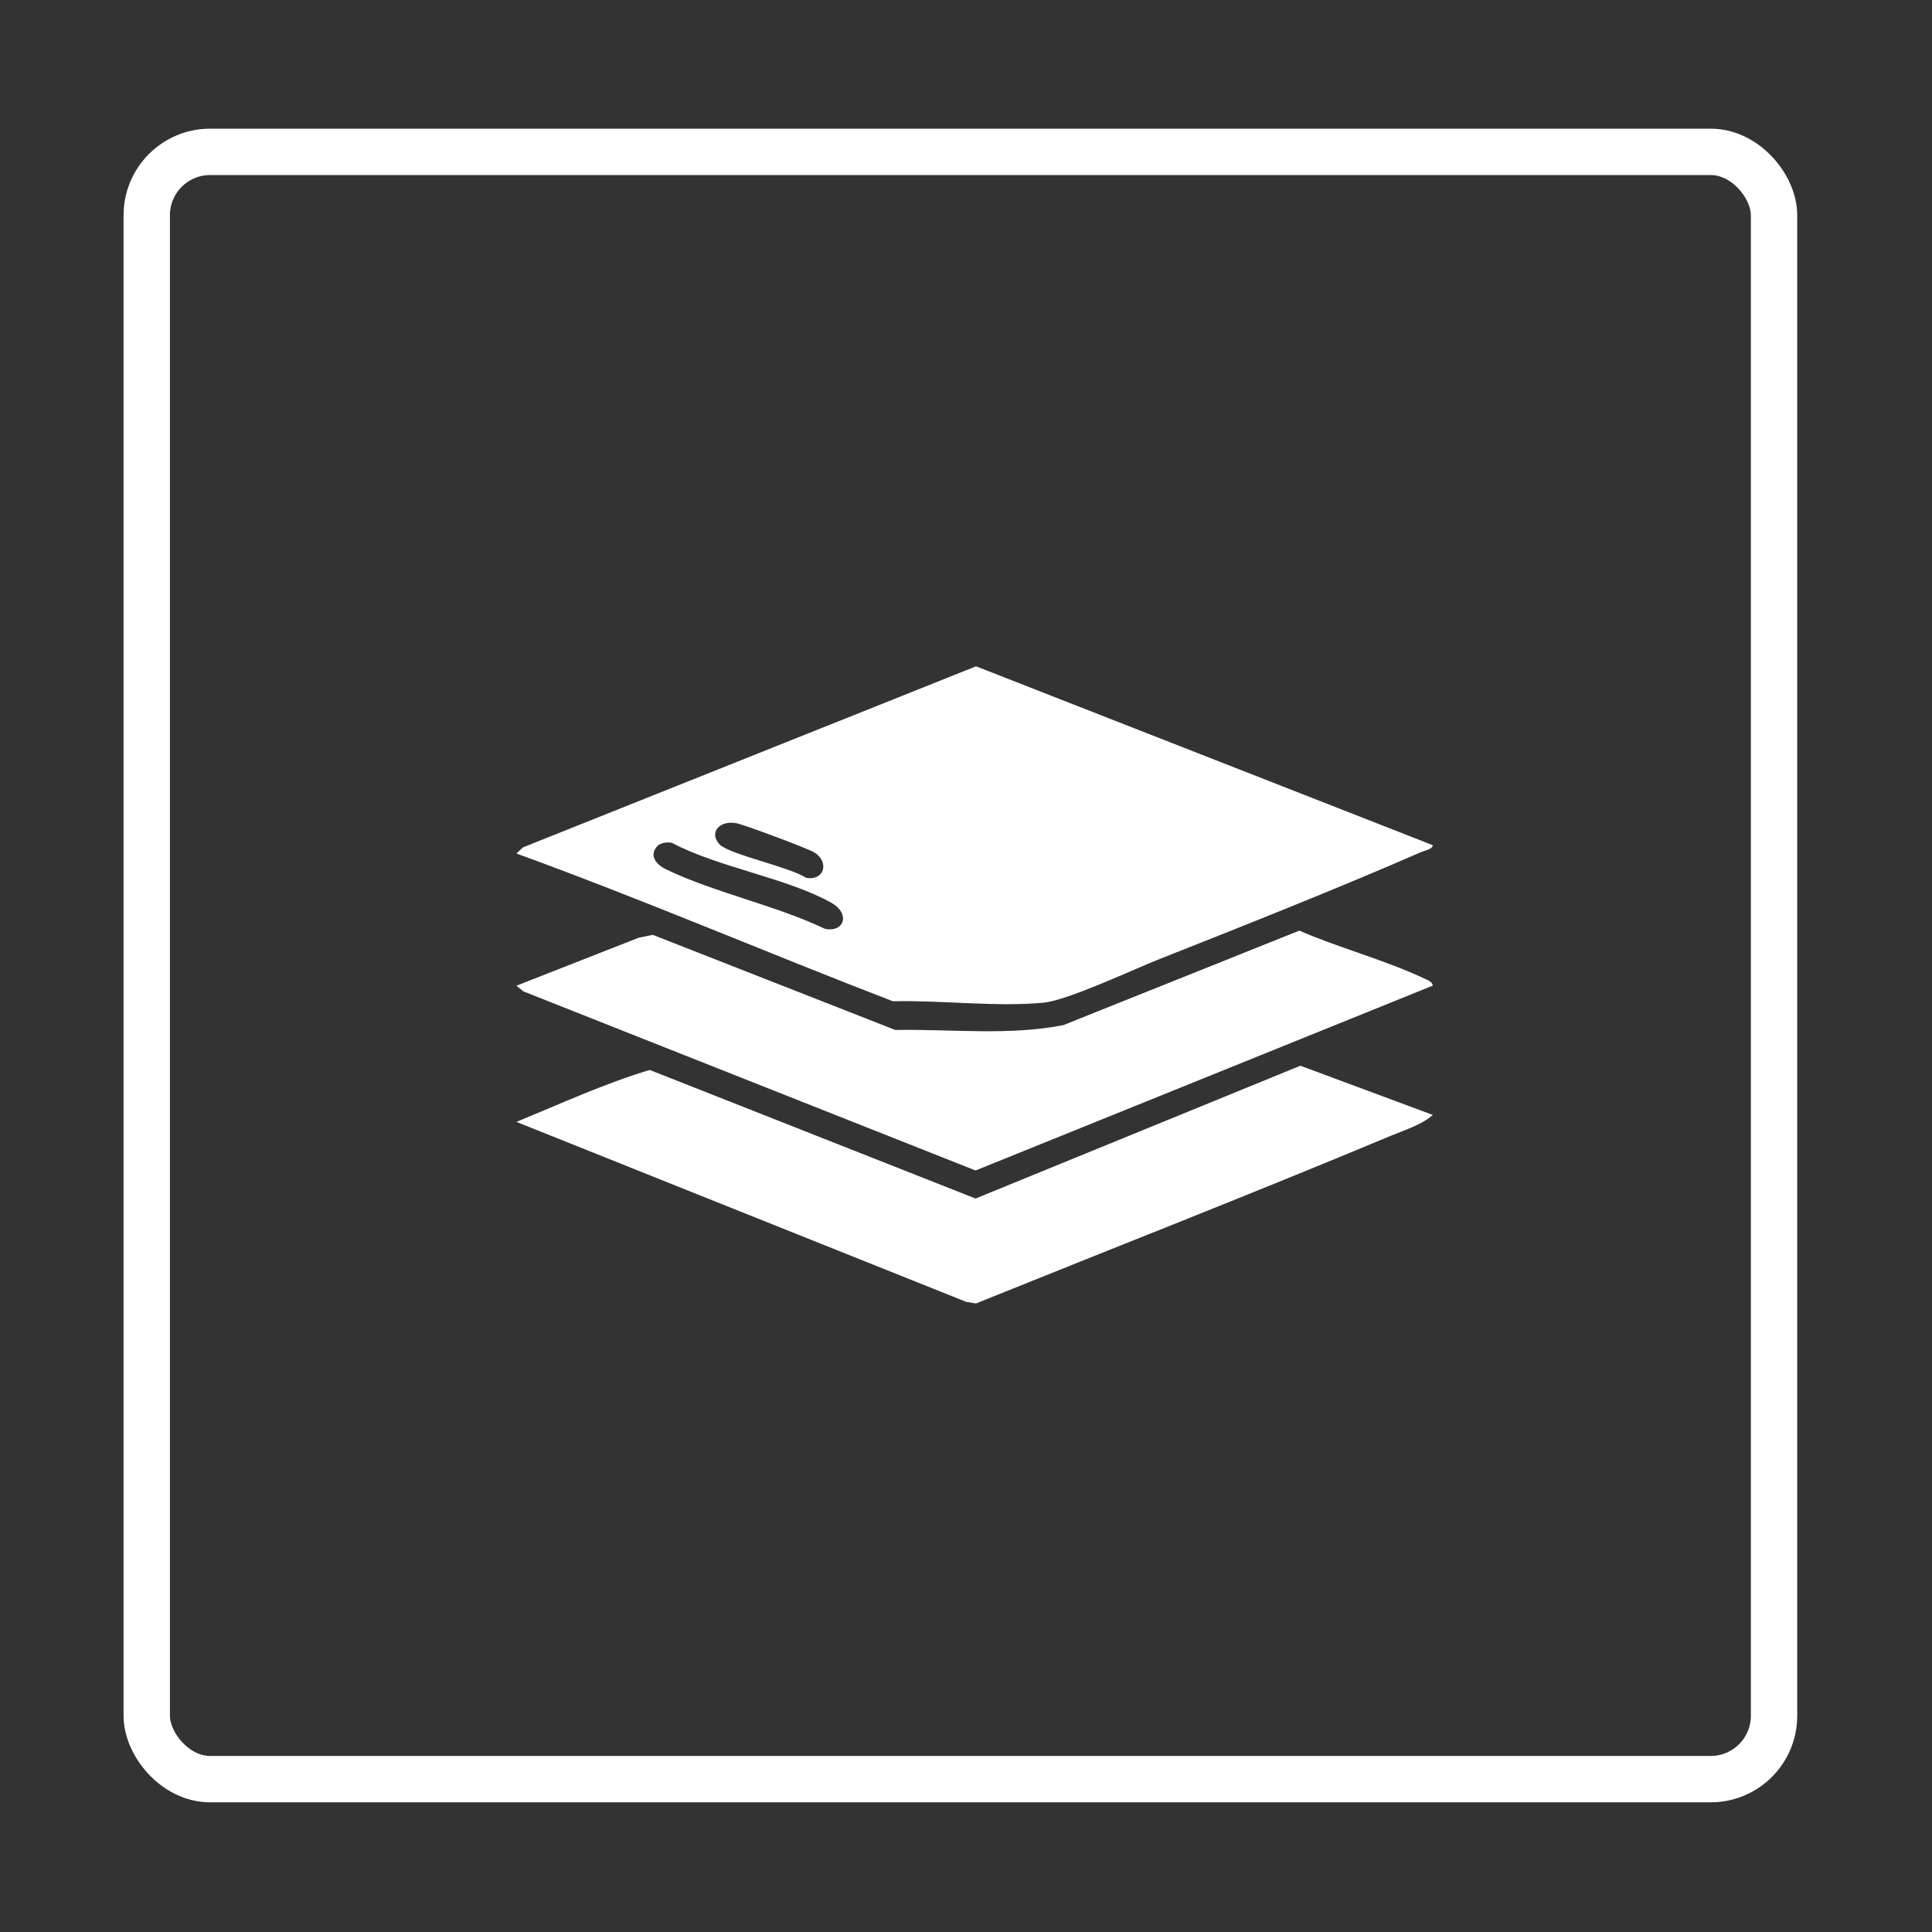
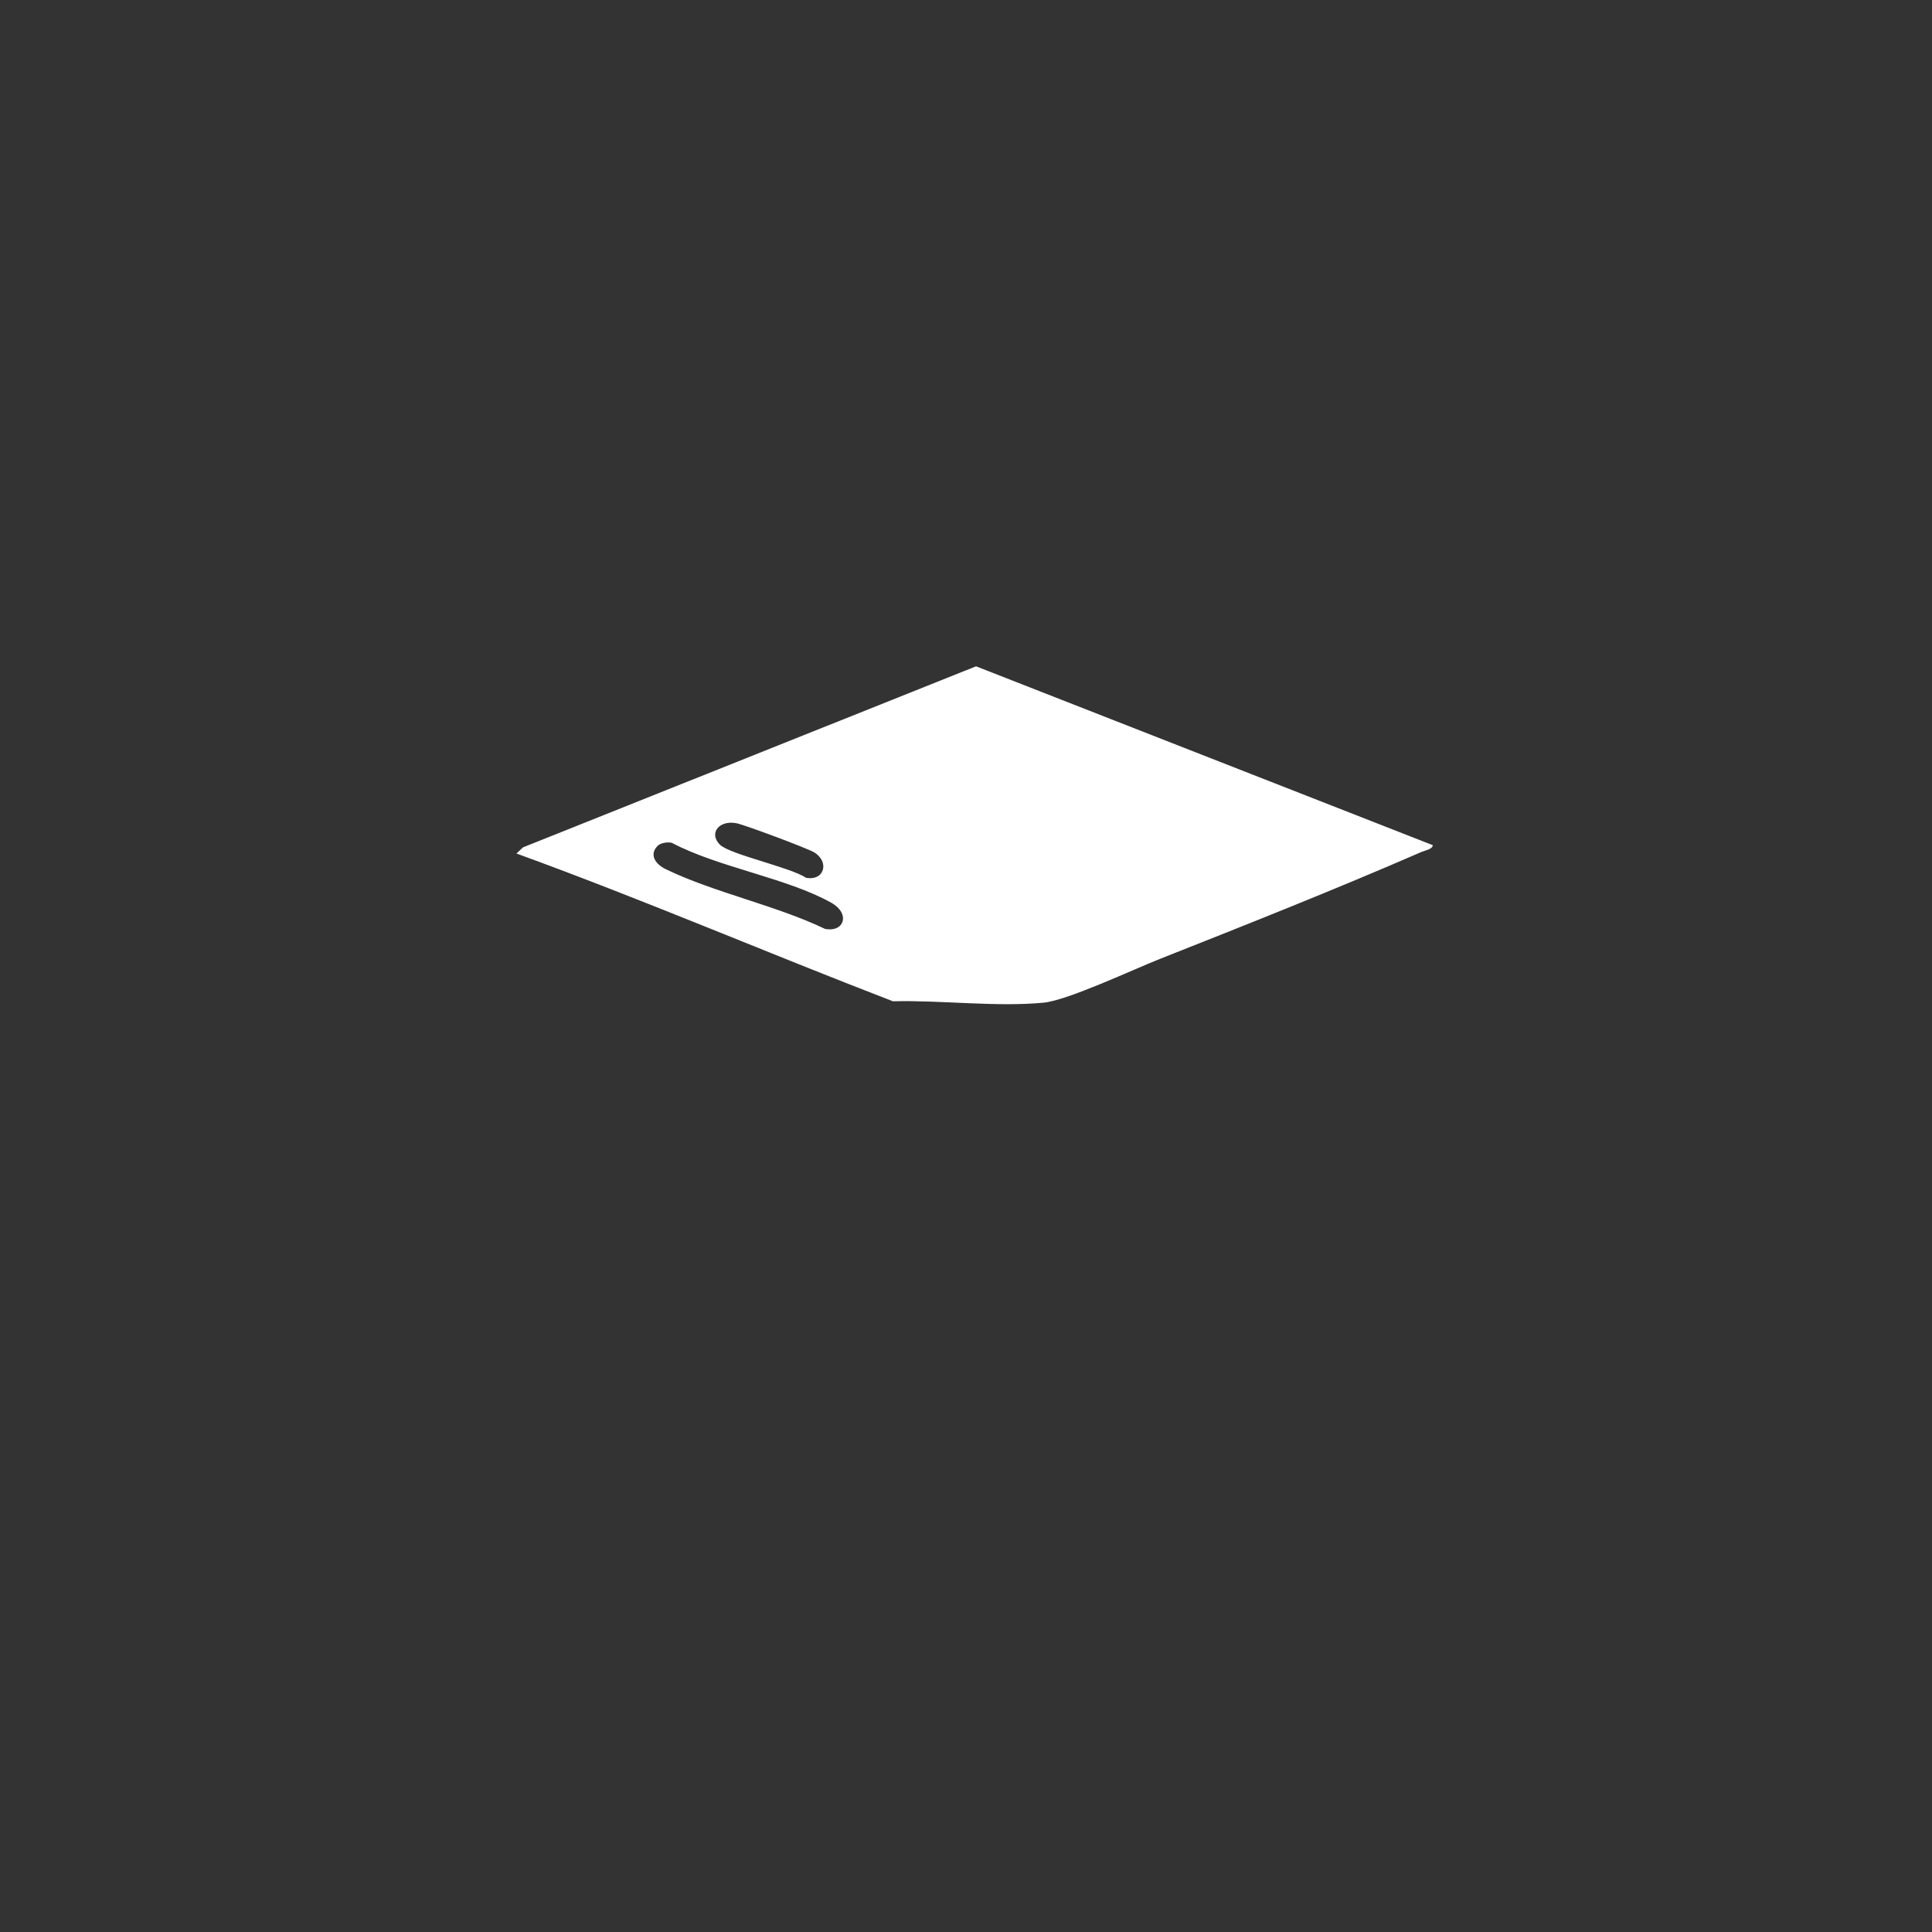
<svg xmlns="http://www.w3.org/2000/svg" id="Layer_1" version="1.1" viewBox="0 0 500 500">
  <rect x="0" y="0" width="500" height="500" fill="#333333" stroke="none" />
  <defs>
    <style>
      .st0 {
        fill: none;
        stroke: #fff;
        stroke-miterlimit: 10;
        stroke-width: 12px;
      }

      .st1 {
        fill: #fff;
      }
    </style>
  </defs>
  <g id="QrH0gR">
    <g>
      <path class="st1" d="M370.8,218.72c-.03,1.07-2.05,1.38-2.94,1.77-22.05,9.6-45.24,18.8-67.64,27.66-6.91,2.73-23.94,10.75-30.13,11.34-12.18,1.17-26.6-.68-39-.36-32.56-12.53-64.65-26.33-97.43-38.24l1.68-1.59,117.26-46.86,118.2,46.29ZM186.23,218.53c2.46,2.58,18.39,5.93,22.34,8.63,4.77.91,6.18-4.11,2.14-6.57-1.72-1.05-18.02-7.13-20.12-7.54-4.39-.85-7.21,2.48-4.36,5.47ZM170.21,218.89c-2.36,2.36-.44,4.82,2,6.01,12.57,6.1,28.48,9.36,41.29,15.49,4.96.98,6.68-3.92,1.63-6.76-11.35-6.39-29.33-9.17-41.28-15.52-1.09-.23-2.86,0-3.64.78Z" />
-       <path class="st1" d="M370.8,255.08l-118.33,47.84-117.02-46.35-1.79-1.47,31.61-12.41,3.67-.75,62.74,24.61c14.4-.25,29.39,1.54,43.51-1.25l61.07-24.45c10.27,4.47,22.35,7.65,32.37,12.41.85.4,2,.74,2.18,1.81Z" />
-       <path class="st1" d="M370.8,288.55c-2.68,2.47-7.37,3.94-10.93,5.42-35.58,14.88-71.53,28.93-107.29,43.36l-2.54-.41-116.39-46.57c11.35-4.68,22.79-9.92,34.49-13.45l84.33,33.28,84.07-34.37,34.26,12.73Z" />
    </g>
  </g>
-   <rect class="st0" x="37.98" y="39.3" width="421.14" height="421.14" rx="16.4" ry="16.4" />
</svg>